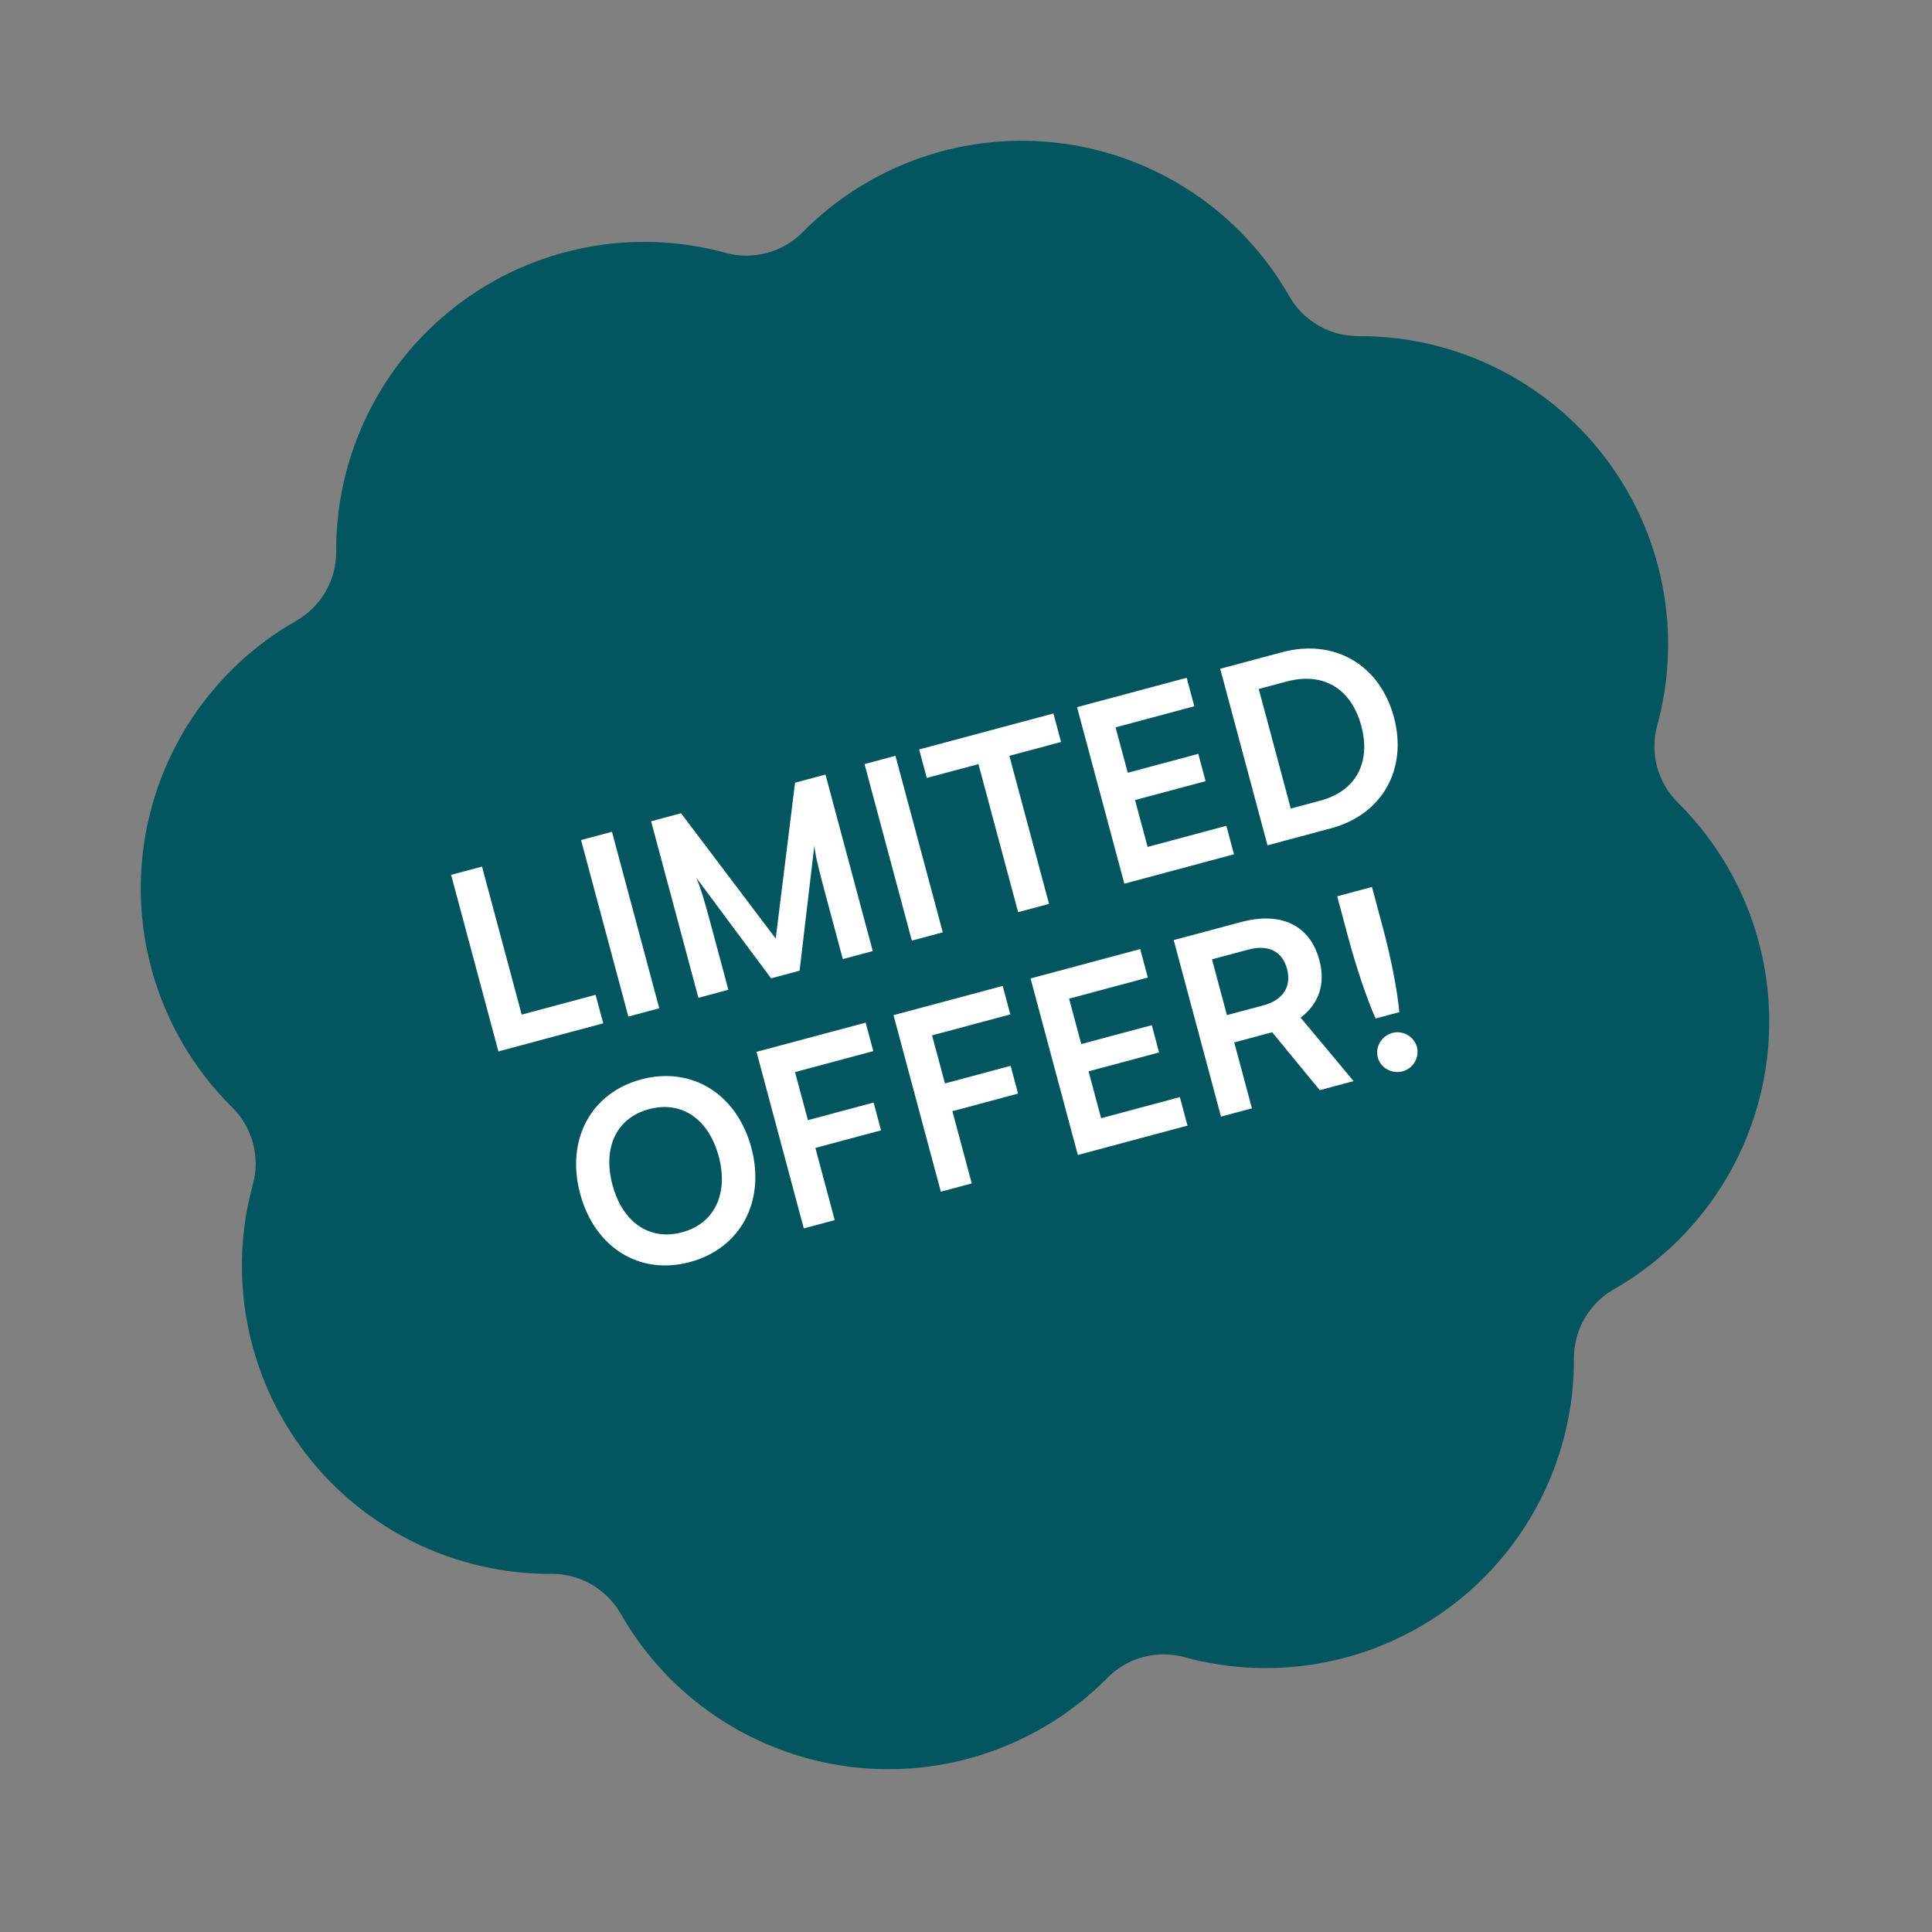
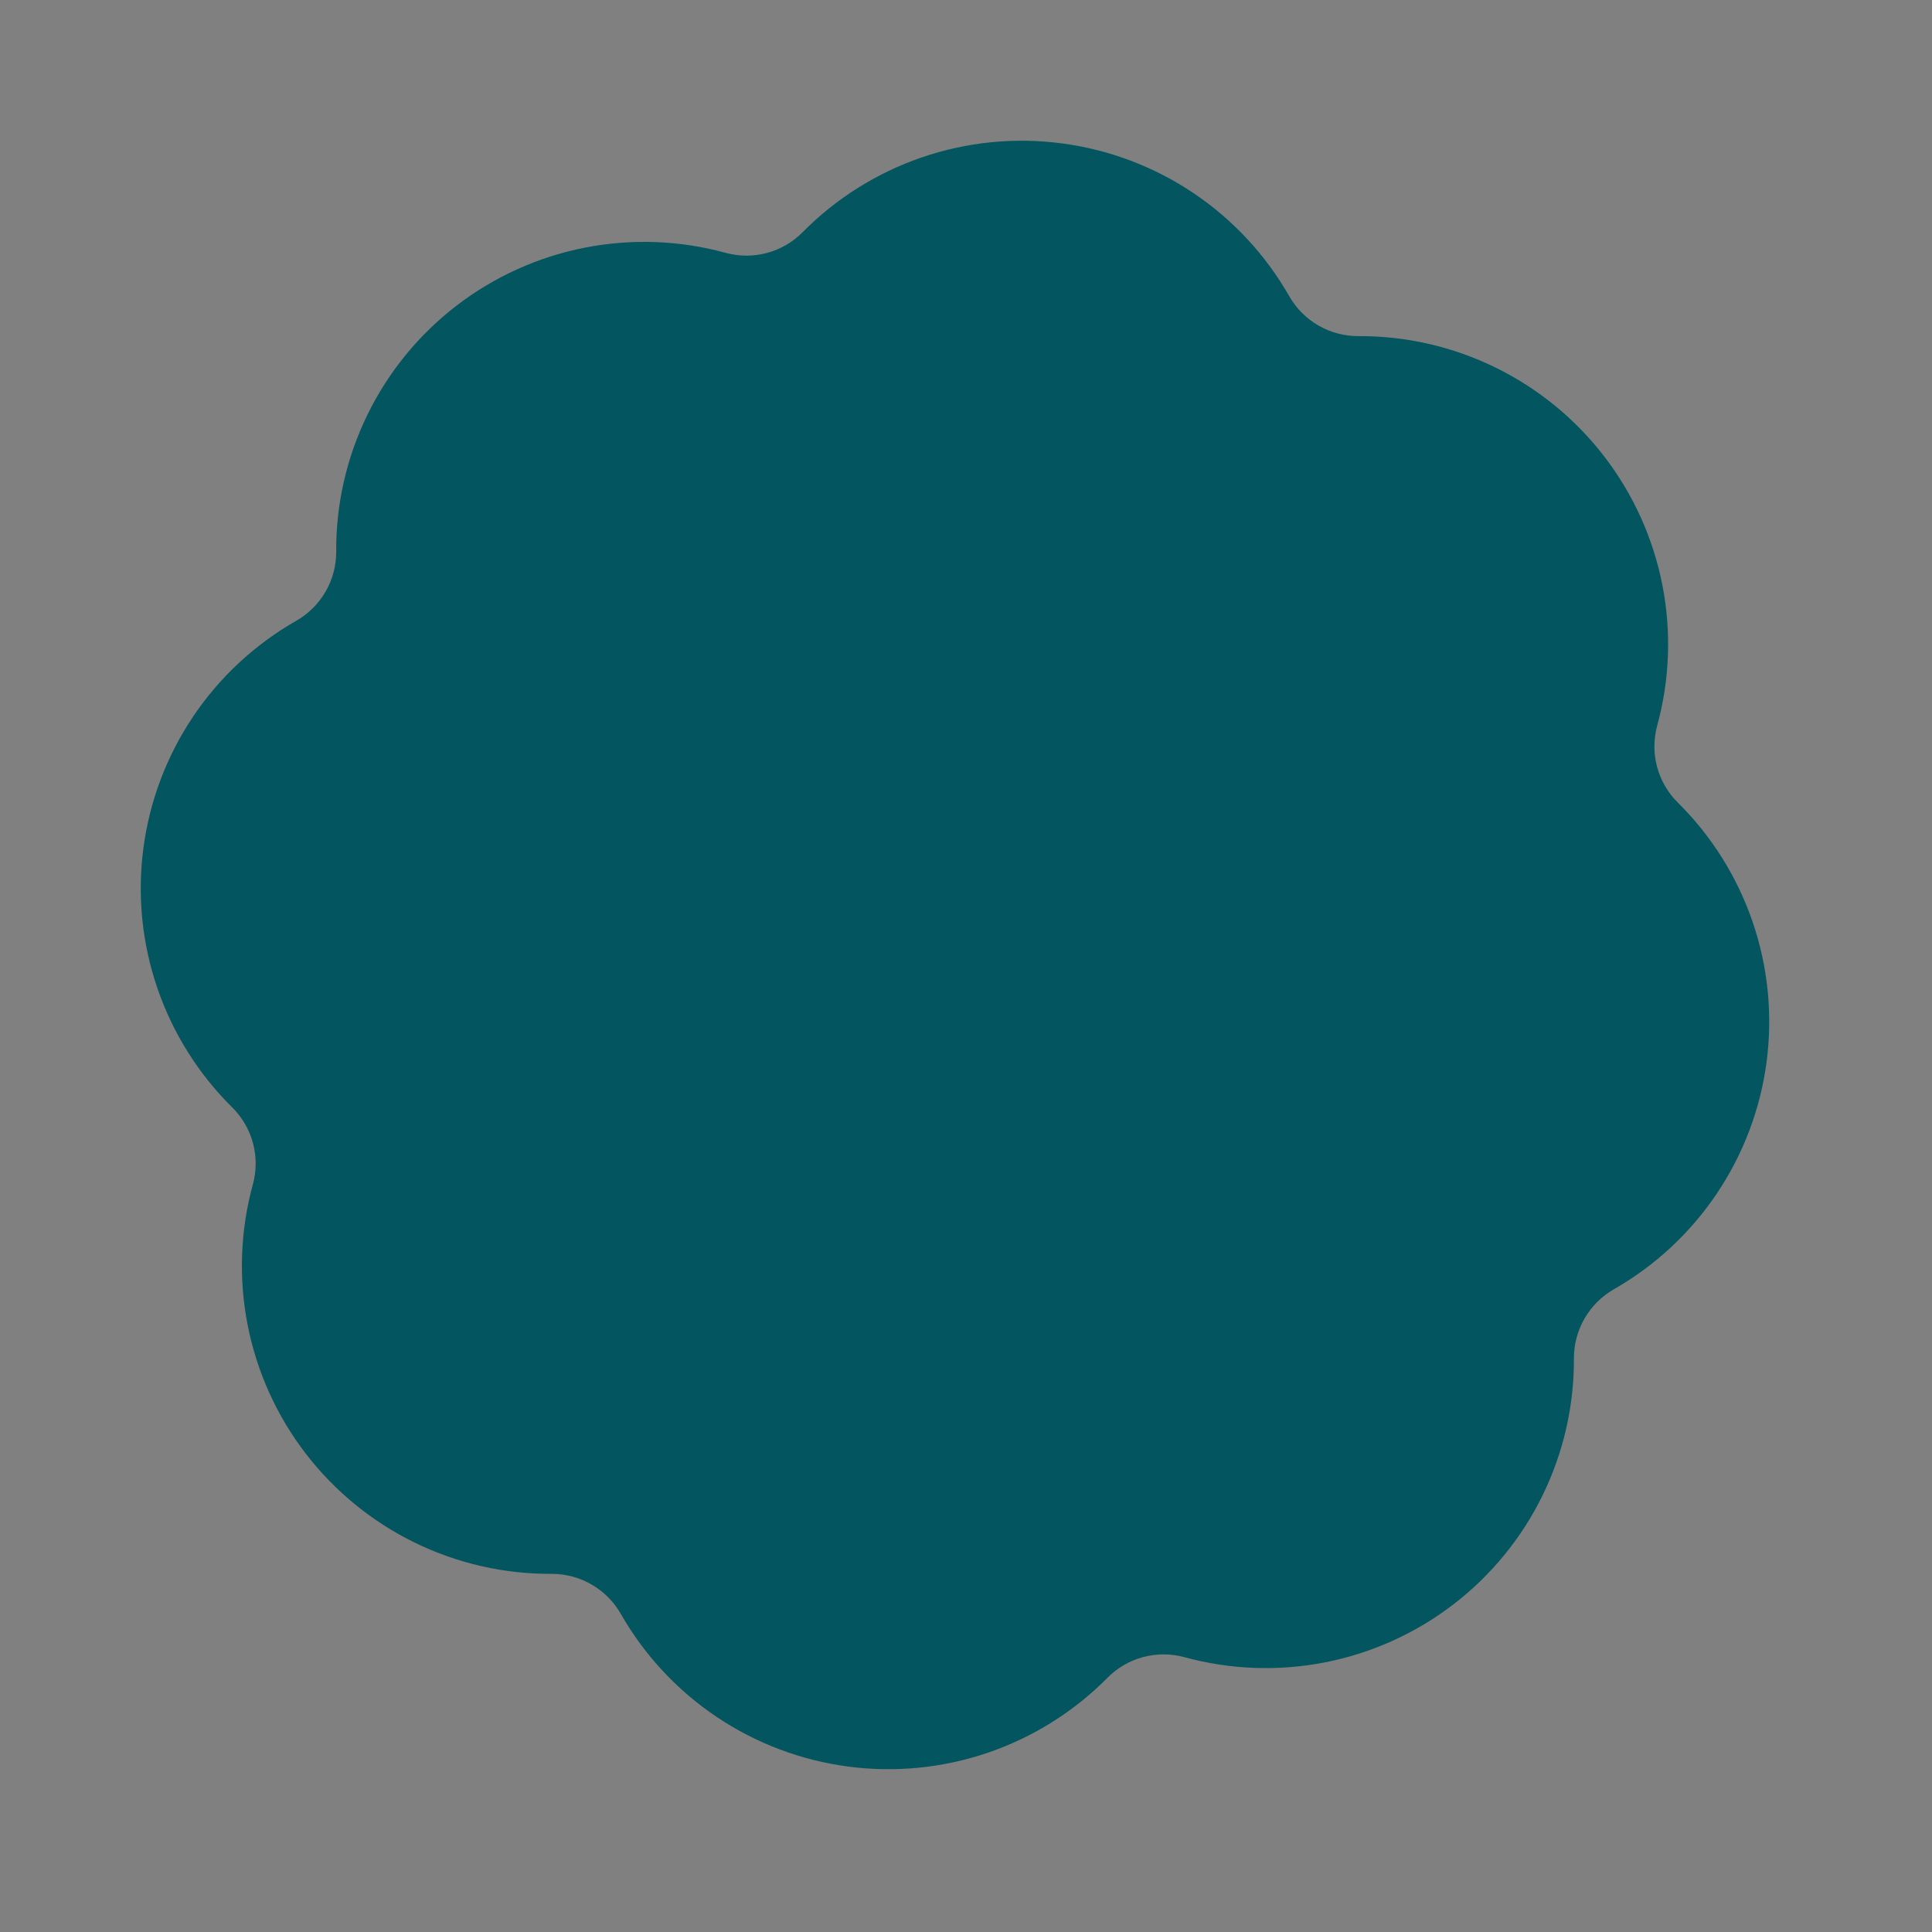
<svg xmlns="http://www.w3.org/2000/svg" width="85" height="85" viewBox="0 0 85 85" fill="none">
  <rect x="0" y="0" width="85" height="85" fill="#808080" stroke="none" />
  <path d="M35.306 10.222C36.777 8.733 38.573 7.604 40.553 6.925C42.533 6.246 44.644 6.034 46.719 6.308C48.794 6.581 50.778 7.332 52.515 8.5C54.252 9.669 55.694 11.225 56.729 13.044C57.036 13.577 57.478 14.018 58.01 14.324C58.543 14.63 59.147 14.791 59.762 14.788C61.854 14.777 63.92 15.251 65.799 16.172C67.678 17.093 69.318 18.436 70.591 20.096C71.864 21.756 72.736 23.689 73.138 25.742C73.54 27.795 73.461 29.914 72.908 31.932C72.748 32.524 72.746 33.148 72.905 33.74C73.064 34.333 73.377 34.873 73.812 35.305C75.3 36.776 76.427 38.572 77.106 40.551C77.784 42.53 77.996 44.639 77.723 46.714C77.451 48.788 76.702 50.772 75.535 52.508C74.369 54.245 72.816 55.688 70.999 56.725C70.465 57.032 70.022 57.474 69.714 58.007C69.406 58.54 69.245 59.145 69.246 59.761C69.257 61.853 68.783 63.919 67.862 65.798C66.942 67.677 65.599 69.317 63.938 70.59C62.278 71.863 60.346 72.735 58.292 73.137C56.239 73.539 54.121 73.46 52.103 72.907C51.511 72.746 50.887 72.746 50.294 72.904C49.701 73.063 49.161 73.376 48.729 73.811C47.258 75.299 45.462 76.426 43.483 77.105C41.504 77.783 39.395 77.995 37.32 77.722C35.246 77.45 33.263 76.701 31.526 75.534C29.789 74.368 28.346 72.815 27.309 70.998C27.003 70.465 26.562 70.022 26.031 69.714C25.5 69.406 24.896 69.243 24.282 69.243C22.189 69.257 20.121 68.785 18.24 67.866C16.36 66.946 14.718 65.603 13.444 63.943C12.169 62.282 11.297 60.349 10.895 58.294C10.493 56.24 10.572 54.12 11.127 52.102C11.288 51.51 11.289 50.886 11.13 50.293C10.971 49.7 10.658 49.161 10.223 48.728C8.733 47.257 7.605 45.461 6.926 43.481C6.246 41.501 6.035 39.391 6.309 37.315C6.582 35.24 7.333 33.256 8.501 31.519C9.67 29.783 11.225 28.341 13.045 27.306C13.577 27 14.018 26.559 14.325 26.028C14.631 25.497 14.792 24.895 14.791 24.282C14.777 22.188 15.249 20.12 16.169 18.239C17.088 16.359 18.431 14.717 20.091 13.443C21.752 12.168 23.686 11.296 25.74 10.894C27.794 10.492 29.914 10.572 31.932 11.126C32.525 11.287 33.149 11.288 33.741 11.129C34.334 10.97 34.874 10.657 35.306 10.222Z" fill="#035560" />
-   <path d="M21.207 38.126L19.847 38.49L21.928 46.258L26.54 45.022L26.203 43.768L22.952 44.639L21.207 38.126ZM26.924 36.594L25.564 36.959L27.645 44.726L29.005 44.361L26.924 36.594ZM32.045 43.547L31.299 40.763C31.04 39.796 30.833 39.066 30.633 38.618L33.925 43.043L35.179 42.707L35.826 37.215C35.9 37.788 36.022 38.245 36.44 39.807L37.081 42.197L38.398 41.844L36.317 34.077L34.979 34.436L34.128 41.292L29.963 35.78L28.646 36.133L30.727 43.9L32.045 43.547ZM39.396 33.252L38.036 33.617L40.117 41.384L41.478 41.019L39.396 33.252ZM40.774 34.227L43.048 33.618L44.793 40.131L46.153 39.767L44.408 33.253L46.682 32.644L46.346 31.39L40.438 32.973L40.774 34.227ZM54.29 37.586L53.954 36.332L50.49 37.261L49.938 35.199L53.041 34.368L52.719 33.167L49.617 33.998L49.081 32.001L52.545 31.073L52.209 29.819L47.385 31.112L49.467 38.879L54.29 37.586ZM58.559 36.442C60.812 35.839 61.939 33.84 61.327 31.555C60.706 29.239 58.699 28.08 56.404 28.695L53.684 29.424L55.765 37.191L58.559 36.442ZM56.612 29.983C58.217 29.553 59.451 30.293 59.892 31.94C60.325 33.555 59.647 34.807 58.096 35.223L56.789 35.573L55.38 30.313L56.612 29.983ZM33.056 50.496C32.421 48.126 30.429 46.895 28.208 47.49C25.987 48.085 24.891 50.156 25.523 52.514C26.158 54.884 28.129 56.121 30.35 55.526C32.581 54.928 33.688 52.855 33.056 50.496ZM31.622 50.88C32.06 52.516 31.434 53.834 30.01 54.216C28.587 54.597 27.391 53.79 26.947 52.133C26.503 50.475 27.134 49.178 28.558 48.797C29.982 48.416 31.178 49.223 31.622 50.88ZM38.763 49.73L38.435 48.508L35.545 49.282L34.979 47.168L38.421 46.245L38.085 44.992L33.283 46.278L35.364 54.045L36.724 53.681L35.873 50.504L38.763 49.73ZM44.791 48.114L44.464 46.892L41.574 47.667L41.007 45.552L44.45 44.63L44.114 43.376L39.311 44.663L41.393 52.43L42.753 52.066L41.901 48.889L44.791 48.114ZM52.245 49.522L51.909 48.268L48.445 49.197L47.893 47.135L50.995 46.304L50.674 45.103L47.571 45.935L47.036 43.937L50.5 43.009L50.164 41.755L45.34 43.048L47.421 50.815L52.245 49.522ZM55.08 48.763L54.302 45.862L55.97 45.415L58.065 47.963L59.553 47.564L57.222 44.772C58.036 44.156 58.325 43.281 58.046 42.239C57.636 40.709 56.367 40.093 54.603 40.566L51.638 41.36L53.719 49.127L55.08 48.763ZM53.323 42.207L54.927 41.777C55.788 41.546 56.415 41.845 56.623 42.621C56.833 43.407 56.446 44.001 55.585 44.231L53.98 44.661L53.323 42.207ZM61.563 44.531C61.493 43.673 61.218 42.221 60.839 40.808L60.361 39.023L58.831 39.433L59.309 41.218C59.679 42.599 60.156 43.997 60.522 44.81L61.563 44.531ZM61.714 47.133C62.171 47.011 62.461 46.523 62.339 46.066C62.214 45.598 61.718 45.321 61.261 45.444C60.783 45.572 60.492 46.06 60.618 46.527C60.74 46.984 61.236 47.261 61.714 47.133Z" fill="white" />
</svg>